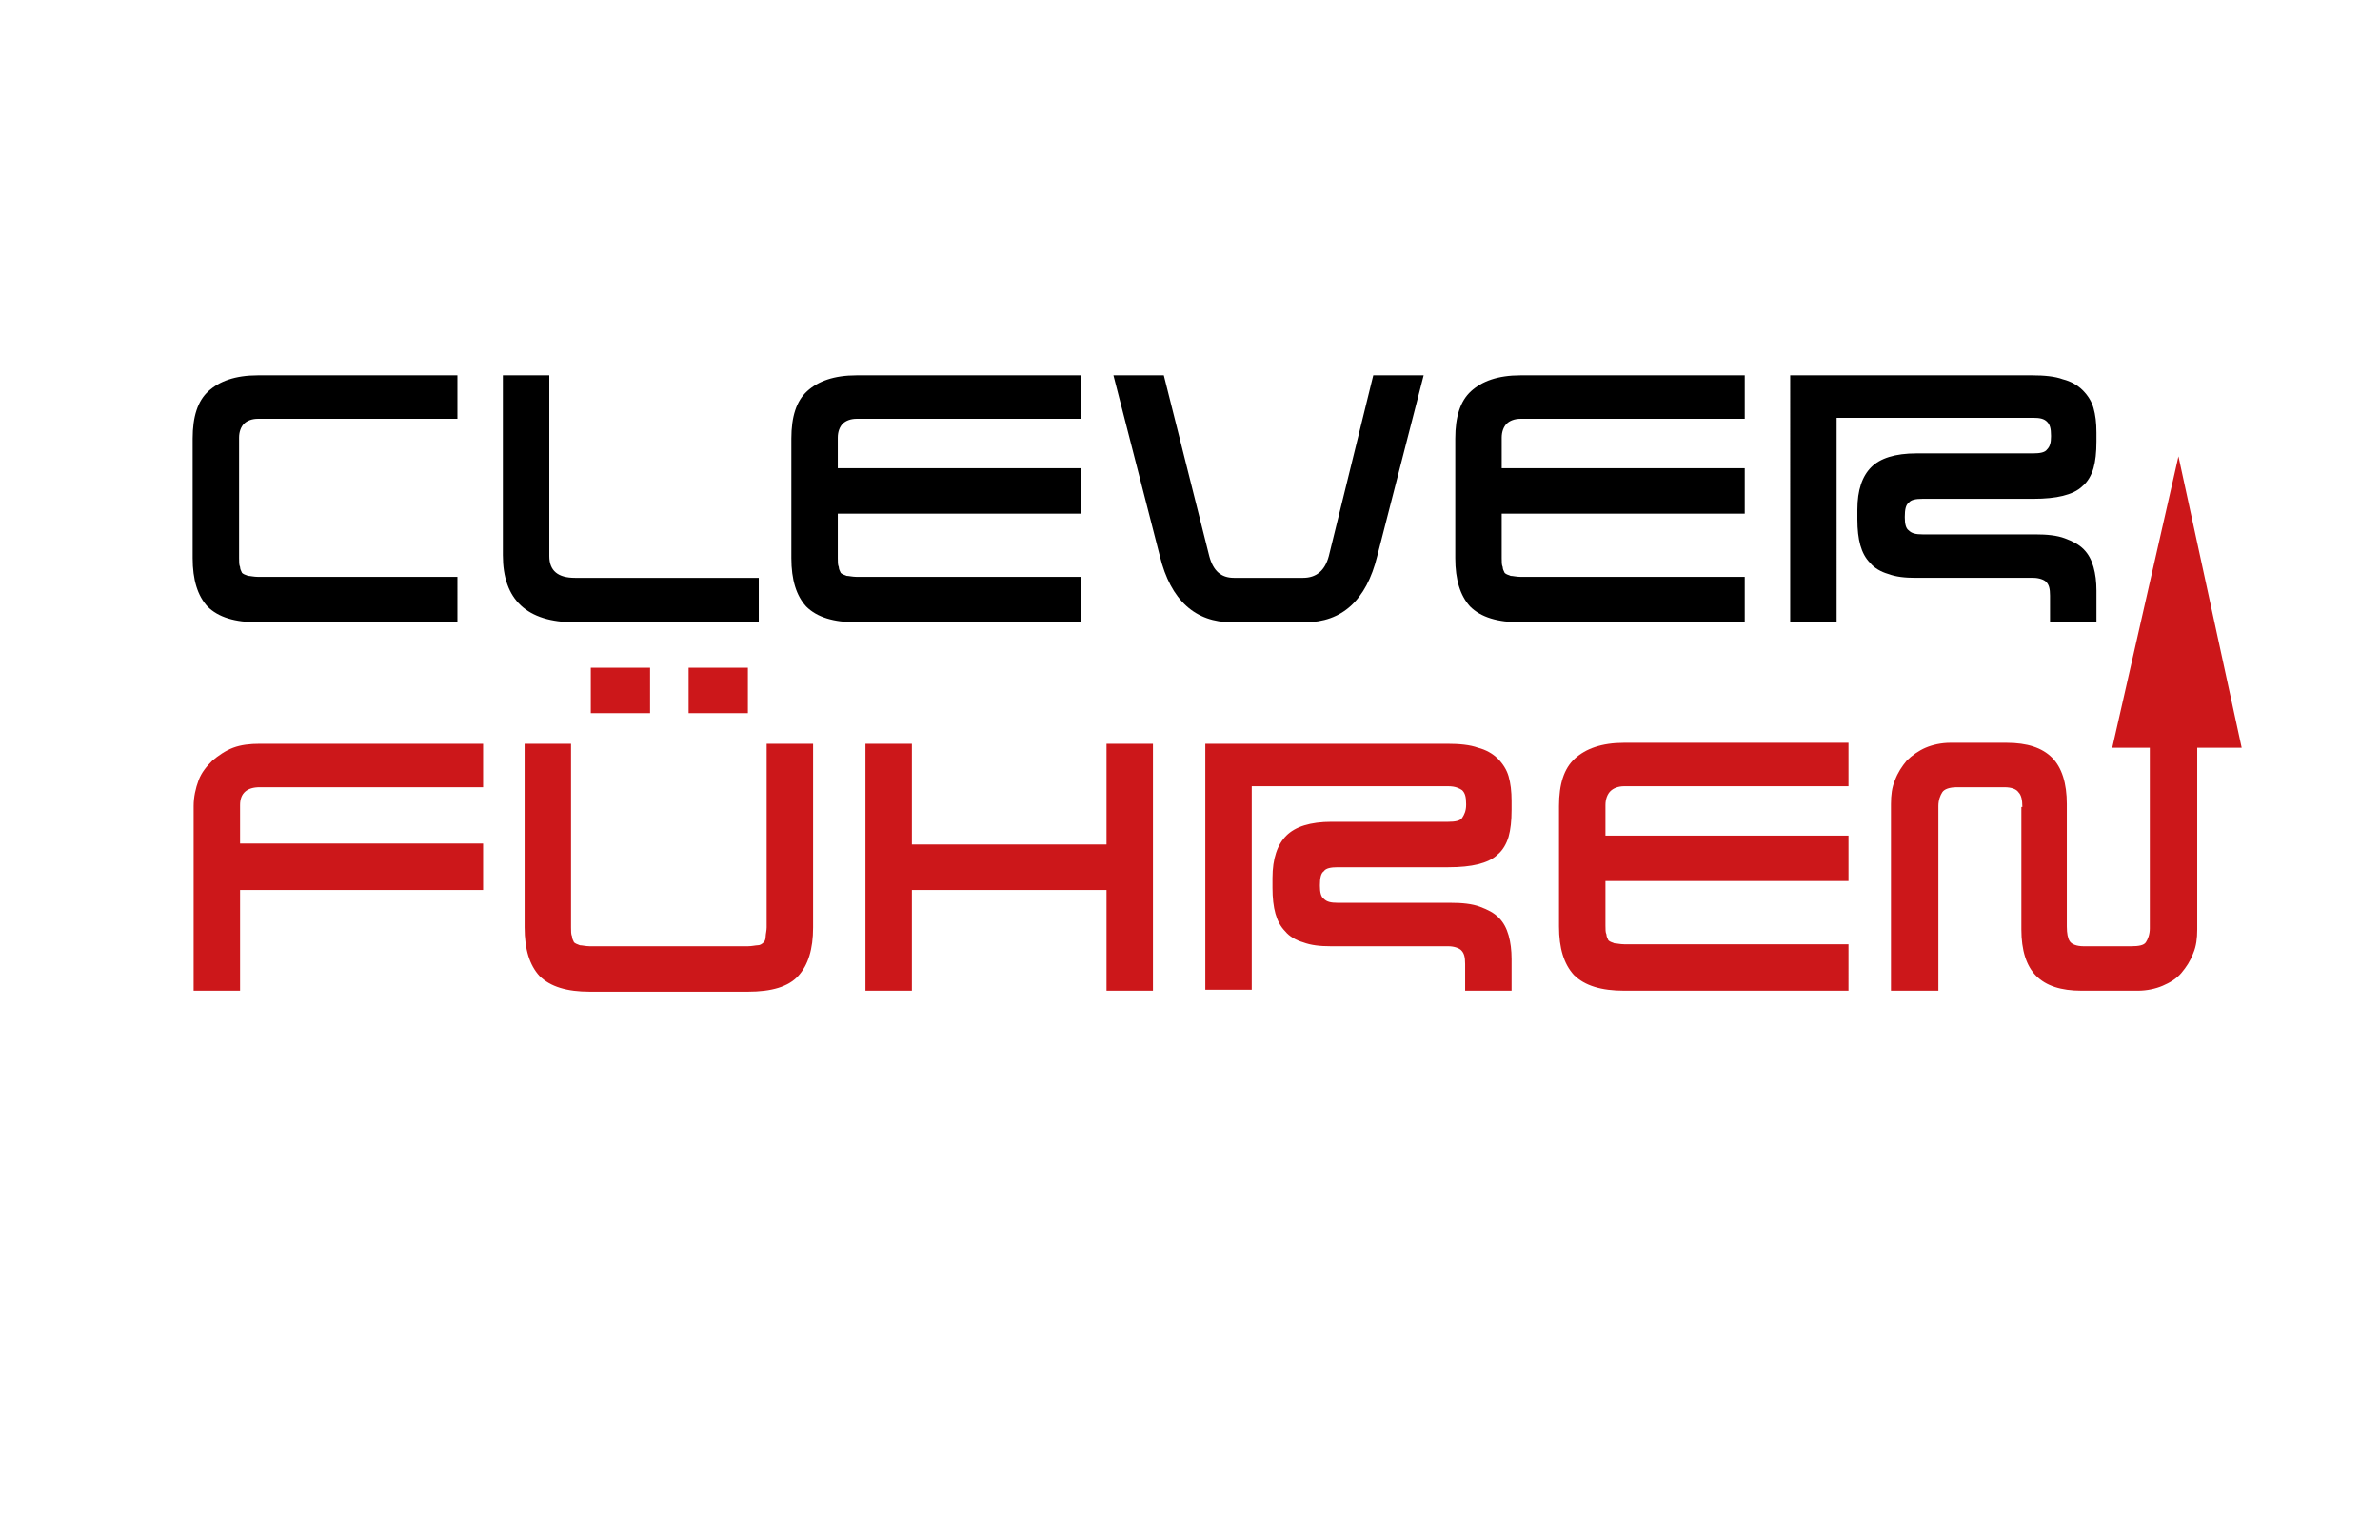
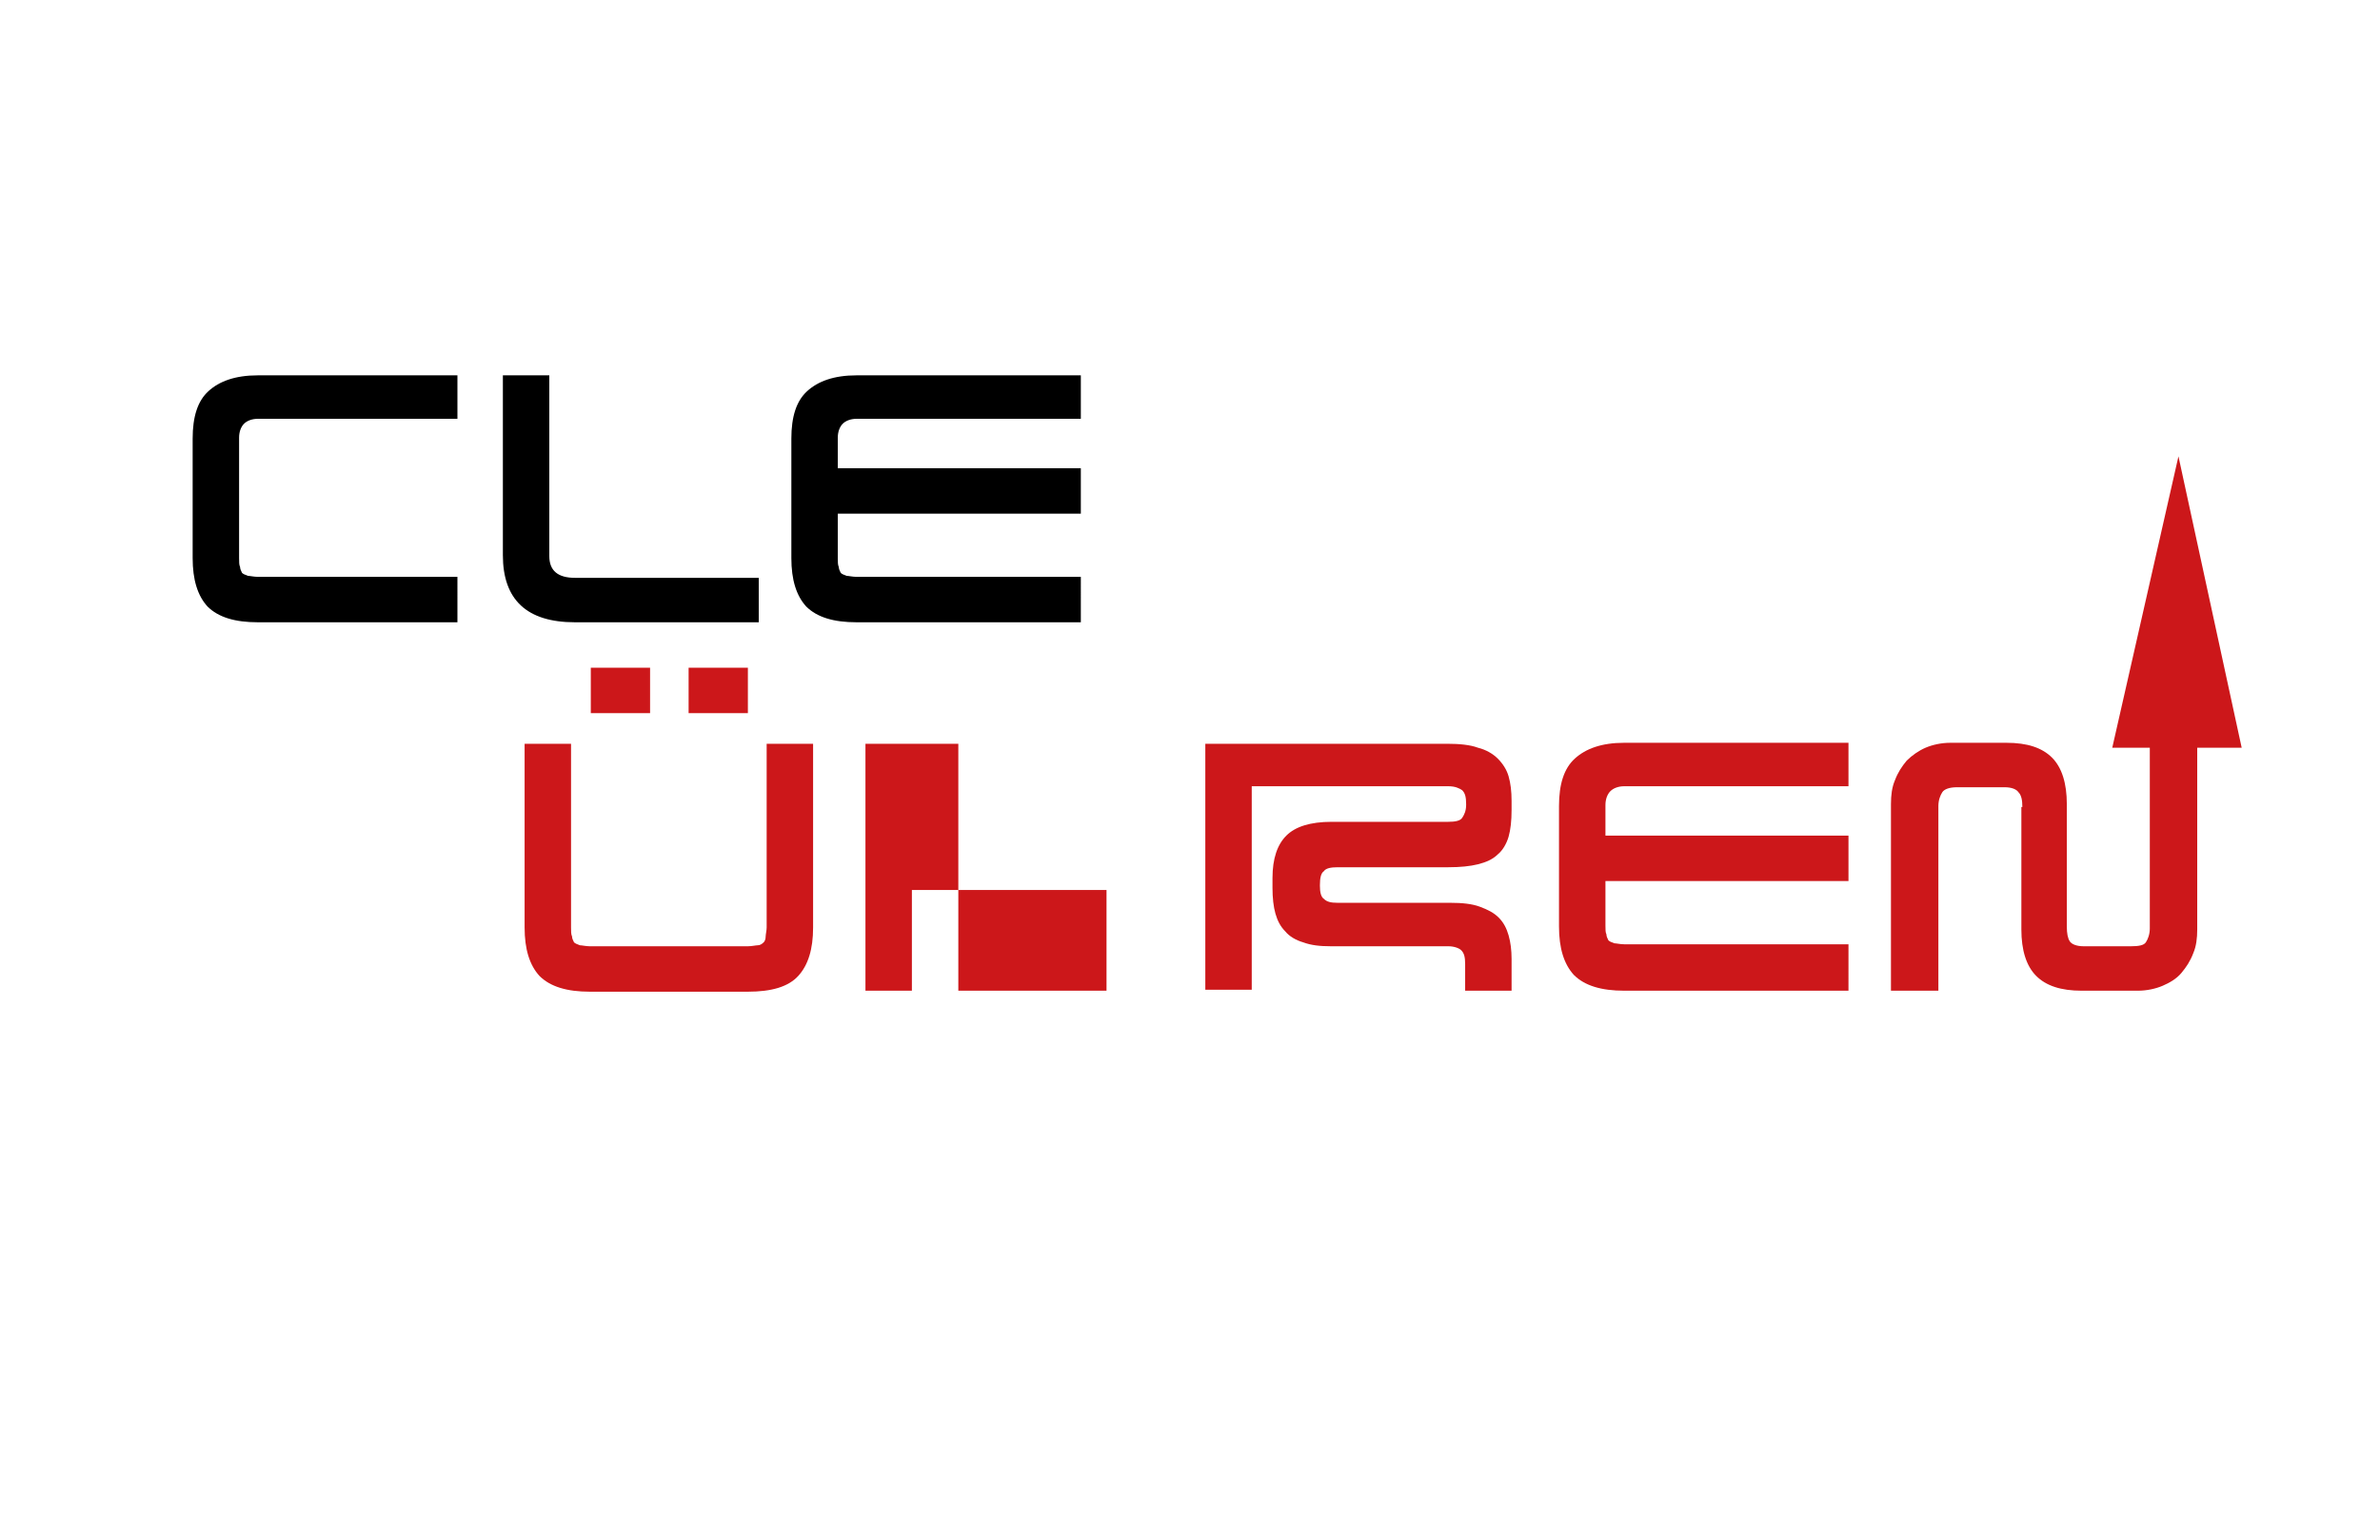
<svg xmlns="http://www.w3.org/2000/svg" version="1.1" id="Ebene_1" x="0px" y="0px" viewBox="0 0 240.9 155.9" style="enable-background:new 0 0 240.9 155.9;" xml:space="preserve">
  <style type="text/css">
	.st0{fill:#CC171A;}
</style>
  <g>
    <g>
-       <path class="st0" d="M48.9,90.1H24.3v10.2h-4.7V81.6c0-0.9,0.2-1.8,0.5-2.6c0.3-0.8,0.8-1.4,1.4-2c0.6-0.5,1.3-1,2.1-1.3    c0.8-0.3,1.7-0.4,2.7-0.4h22.6v4.4H26.3c-1.3,0-2,0.6-2,1.8v3.9h24.6V90.1z" />
      <path class="st0" d="M76.7,95.7c0.2,0,0.4-0.1,0.6-0.3c0.1-0.1,0.2-0.3,0.2-0.6c0-0.2,0.1-0.6,0.1-0.9V75.3h4.7v18.6    c0,2.2-0.5,3.8-1.5,4.9c-1,1.1-2.7,1.6-5.1,1.6h-16c-2.3,0-4-0.5-5.1-1.6c-1-1.1-1.5-2.7-1.5-4.9V75.3h4.7v18.6    c0,0.4,0,0.7,0.1,0.9c0,0.2,0.1,0.4,0.2,0.6c0.1,0.1,0.3,0.2,0.6,0.3c0.2,0,0.6,0.1,1,0.1h16C76.1,95.8,76.5,95.7,76.7,95.7z     M59.8,72.2v-4.6h6v4.6H59.8z M69.7,72.2v-4.6h6v4.6H69.7z" />
-       <path class="st0" d="M92.3,85.5H112V75.3h4.7v25H112V90.1H92.3v10.2h-4.7v-25h4.7V85.5z" />
+       <path class="st0" d="M92.3,85.5V75.3h4.7v25H112V90.1H92.3v10.2h-4.7v-25h4.7V85.5z" />
      <path class="st0" d="M122,75.3h24.5c1.2,0,2.3,0.1,3.1,0.4c0.8,0.2,1.5,0.6,2,1.1c0.5,0.5,0.9,1.1,1.1,1.8s0.3,1.5,0.3,2.5v0.9    c0,1.1-0.1,2-0.3,2.7s-0.6,1.4-1.1,1.8c-0.5,0.5-1.2,0.8-2,1c-0.8,0.2-1.8,0.3-3,0.3h-11.2c-0.7,0-1.2,0.1-1.4,0.4    c-0.3,0.2-0.4,0.7-0.4,1.4v0.1c0,0.6,0.1,1.1,0.4,1.3c0.3,0.3,0.7,0.4,1.4,0.4h11.4c1.2,0,2.2,0.1,3,0.4c0.8,0.3,1.4,0.6,1.9,1.1    c0.5,0.5,0.8,1.1,1,1.8c0.2,0.7,0.3,1.5,0.3,2.4v3.2h-4.7v-2.7c0-0.7-0.1-1.1-0.4-1.4c-0.2-0.2-0.7-0.4-1.3-0.4h-11.9    c-1.1,0-2-0.1-2.8-0.4c-0.7-0.2-1.4-0.6-1.8-1.1c-0.5-0.5-0.8-1.1-1-1.8c-0.2-0.7-0.3-1.6-0.3-2.6v-1c0-2,0.5-3.4,1.4-4.3    s2.4-1.4,4.6-1.4h11.8c0.7,0,1.2-0.1,1.4-0.4s0.4-0.7,0.4-1.3v-0.1c0-0.7-0.1-1.1-0.4-1.4c-0.3-0.2-0.7-0.4-1.4-0.4h-19.9v20.6    H122V75.3z" />
      <path class="st0" d="M187.1,100.3h-22.7c-2.3,0-4-0.5-5.1-1.6c-1-1.1-1.5-2.7-1.5-4.9V81.6c0-2.2,0.5-3.8,1.6-4.8    c1.1-1,2.7-1.6,5-1.6h22.7v4.4h-22.7c-0.6,0-1.1,0.2-1.4,0.5c-0.3,0.3-0.5,0.8-0.5,1.4v3.1h24.6v4.6h-24.6v4.5    c0,0.4,0,0.7,0.1,0.9c0,0.2,0.1,0.4,0.2,0.6c0.1,0.1,0.3,0.2,0.6,0.3c0.2,0,0.6,0.1,1,0.1h22.7V100.3z" />
      <path class="st0" d="M204.7,81.7c0-0.7-0.1-1.2-0.4-1.5c-0.2-0.3-0.7-0.5-1.4-0.5h-4.8c-0.8,0-1.3,0.2-1.5,0.5    c-0.2,0.3-0.4,0.8-0.4,1.4v18.7h-4.8V81.4c0-0.9,0.1-1.7,0.4-2.4c0.3-0.8,0.7-1.4,1.2-2c0.5-0.5,1.2-1,1.9-1.3s1.6-0.5,2.5-0.5    h5.7c2.1,0,3.6,0.5,4.6,1.5c1,1,1.5,2.6,1.5,4.7v12.4c0,0.7,0.1,1.2,0.3,1.5c0.2,0.3,0.7,0.5,1.4,0.5h4.8c0.8,0,1.3-0.1,1.5-0.4    s0.4-0.8,0.4-1.4V75.3h4.8v18.8c0,0.9-0.1,1.7-0.4,2.4c-0.3,0.8-0.7,1.4-1.2,2c-0.5,0.6-1.2,1-1.9,1.3c-0.7,0.3-1.6,0.5-2.5,0.5    h-5.7c-2.1,0-3.6-0.5-4.6-1.5c-1-1-1.5-2.6-1.5-4.7V81.7z" />
    </g>
    <polyline class="st0" points="213.8,75.7 226.9,75.7 220.5,46.2  " />
    <g>
      <path d="M46.2,63H26.1c-2.3,0-4-0.5-5.1-1.6c-1-1.1-1.5-2.7-1.5-4.9V44.4c0-2.2,0.5-3.8,1.6-4.8c1.1-1,2.7-1.6,5-1.6h20.2v4.4    H26.1c-0.6,0-1.1,0.2-1.4,0.5c-0.3,0.3-0.5,0.8-0.5,1.4v12.2c0,0.4,0,0.7,0.1,0.9c0,0.2,0.1,0.4,0.2,0.6c0.1,0.1,0.3,0.2,0.6,0.3    c0.2,0,0.6,0.1,1,0.1h20.2V63z" />
      <path d="M76.7,63H58.2c-4.9,0-7.3-2.3-7.3-6.8V38h4.7v18.3c0,1.5,0.9,2.2,2.6,2.2h18.6V63z" />
      <path d="M109.4,63H86.7c-2.3,0-4-0.5-5.1-1.6c-1-1.1-1.5-2.7-1.5-4.9V44.4c0-2.2,0.5-3.8,1.6-4.8c1.1-1,2.7-1.6,5-1.6h22.7v4.4    H86.7c-0.6,0-1.1,0.2-1.4,0.5c-0.3,0.3-0.5,0.8-0.5,1.4v3.1h24.6V52H84.8v4.5c0,0.4,0,0.7,0.1,0.9c0,0.2,0.1,0.4,0.2,0.6    c0.1,0.1,0.3,0.2,0.6,0.3c0.2,0,0.6,0.1,1,0.1h22.7V63z" />
-       <path d="M112.7,38h5.1l4.6,18.3c0.4,1.5,1.2,2.2,2.5,2.2h7c1.3,0,2.2-0.7,2.6-2.2L139,38h5.1l-4.7,18.3c-1.1,4.5-3.6,6.7-7.3,6.7    h-7.4c-3.7,0-6.2-2.2-7.3-6.7L112.7,38z" />
-       <path d="M176.6,63h-22.7c-2.3,0-4-0.5-5.1-1.6c-1-1.1-1.5-2.7-1.5-4.9V44.4c0-2.2,0.5-3.8,1.6-4.8c1.1-1,2.7-1.6,5-1.6h22.7v4.4    h-22.7c-0.6,0-1.1,0.2-1.4,0.5c-0.3,0.3-0.5,0.8-0.5,1.4v3.1h24.6V52H152v4.5c0,0.4,0,0.7,0.1,0.9c0,0.2,0.1,0.4,0.2,0.6    c0.1,0.1,0.3,0.2,0.6,0.3c0.2,0,0.6,0.1,1,0.1h22.7V63z" />
-       <path d="M181.2,38h24.5c1.2,0,2.3,0.1,3.1,0.4c0.8,0.2,1.5,0.6,2,1.1c0.5,0.5,0.9,1.1,1.1,1.8s0.3,1.5,0.3,2.5v0.9    c0,1.1-0.1,2-0.3,2.7c-0.2,0.7-0.6,1.4-1.1,1.8c-0.5,0.5-1.2,0.8-2,1c-0.8,0.2-1.8,0.3-3,0.3h-11.2c-0.7,0-1.2,0.1-1.4,0.4    c-0.3,0.2-0.4,0.7-0.4,1.4v0.1c0,0.6,0.1,1.1,0.4,1.3c0.3,0.3,0.7,0.4,1.4,0.4h11.4c1.2,0,2.2,0.1,3,0.4c0.8,0.3,1.4,0.6,1.9,1.1    c0.5,0.5,0.8,1.1,1,1.8c0.2,0.7,0.3,1.5,0.3,2.4V63h-4.7v-2.7c0-0.7-0.1-1.1-0.4-1.4c-0.2-0.2-0.7-0.4-1.3-0.4h-11.9    c-1.1,0-2-0.1-2.8-0.4c-0.7-0.2-1.4-0.6-1.8-1.1c-0.5-0.5-0.8-1.1-1-1.8s-0.3-1.6-0.3-2.6v-1c0-2,0.5-3.4,1.4-4.3    c0.9-0.9,2.4-1.4,4.6-1.4h11.8c0.7,0,1.2-0.1,1.4-0.4c0.3-0.3,0.4-0.7,0.4-1.3v-0.1c0-0.7-0.1-1.1-0.4-1.4s-0.7-0.4-1.4-0.4h-19.9    V63h-4.7V38z" />
    </g>
  </g>
</svg>